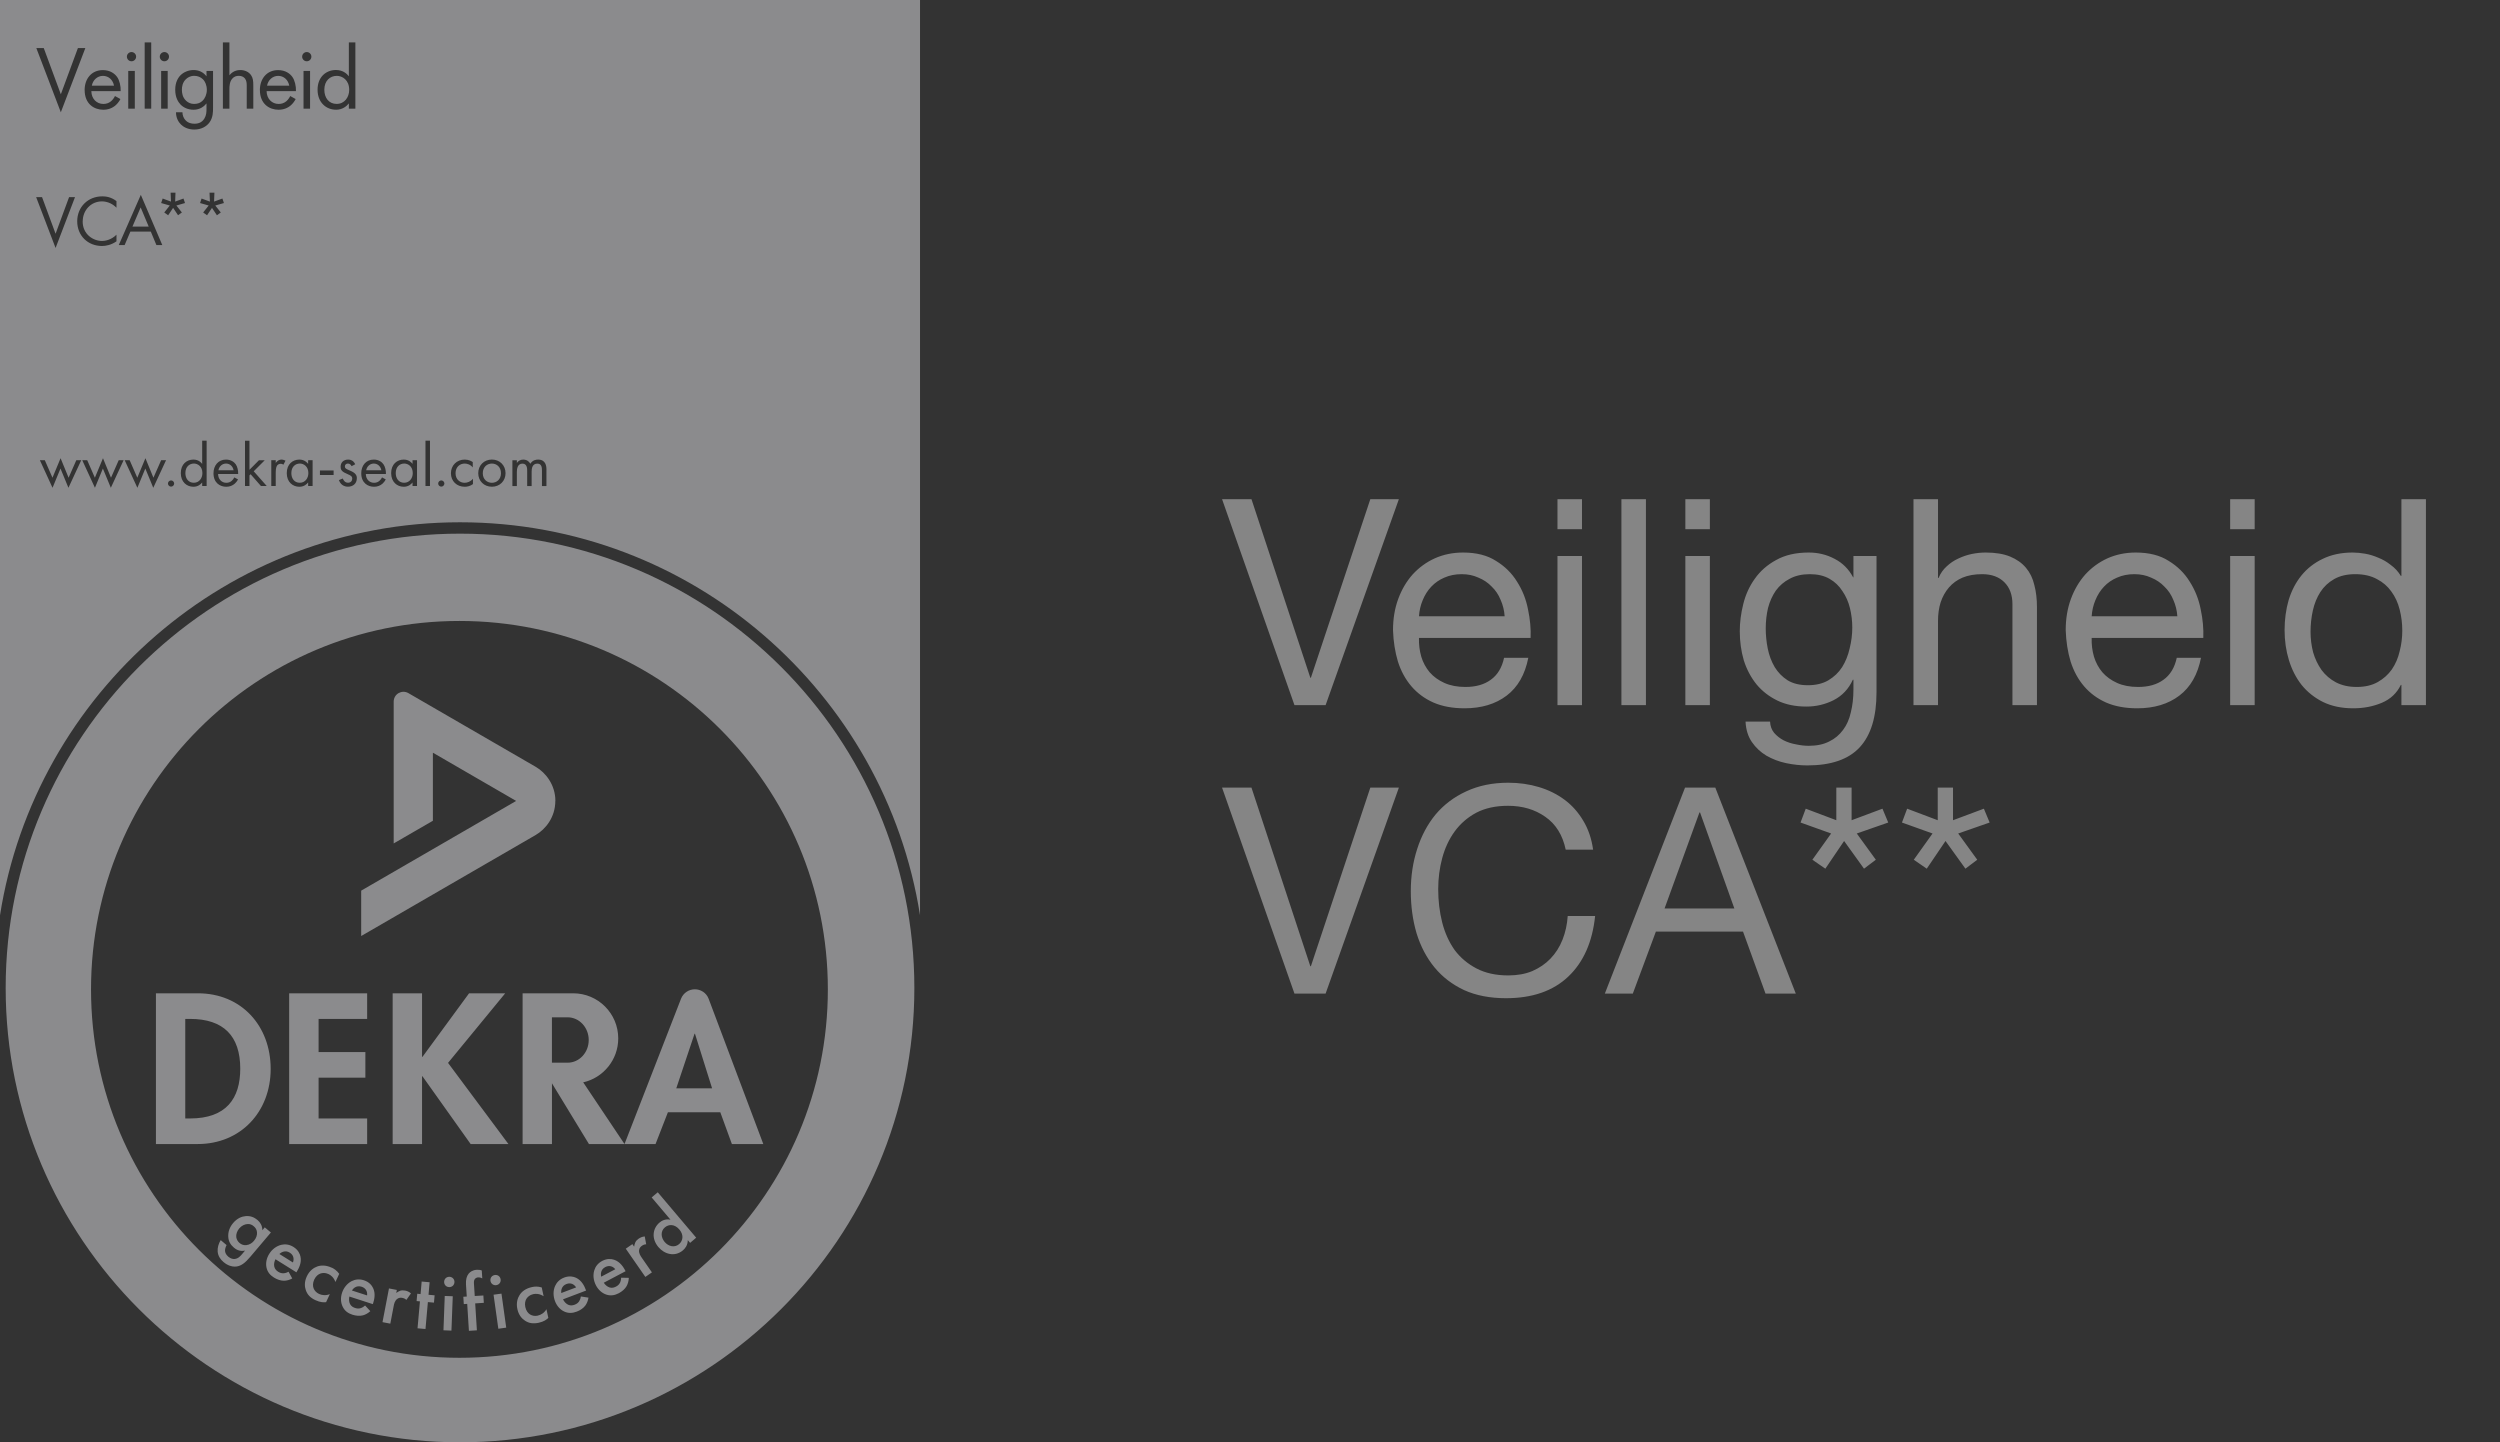
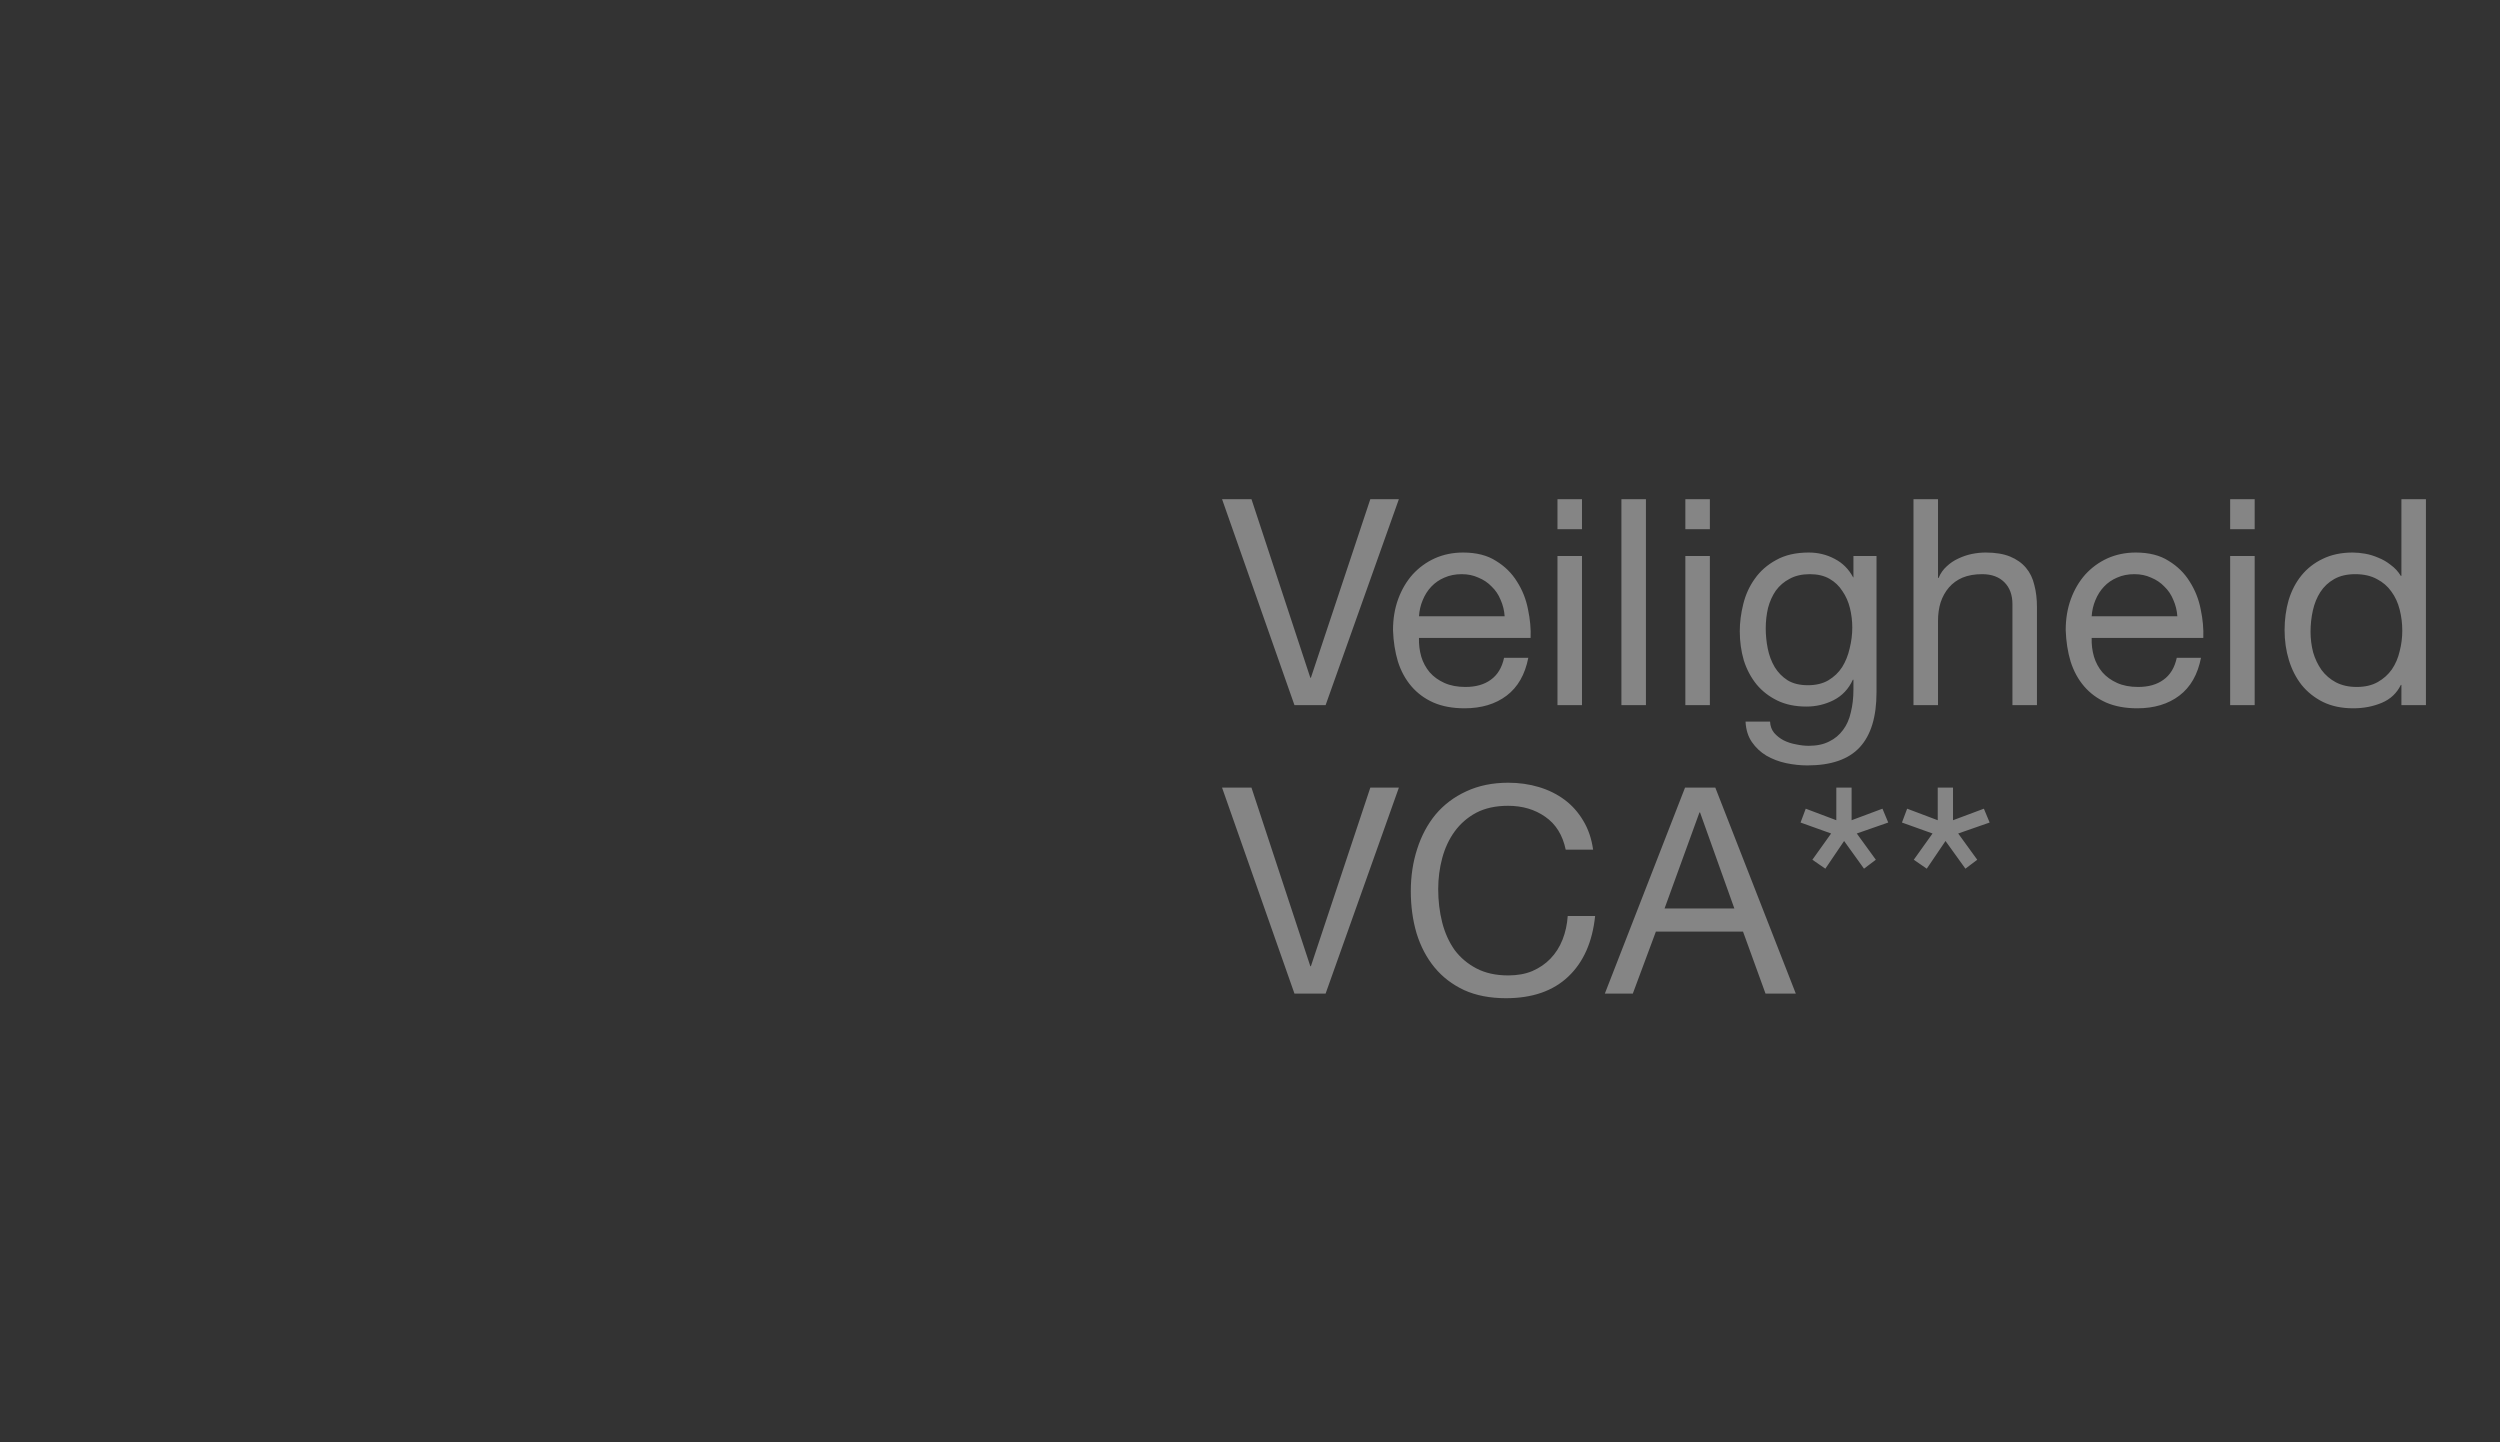
<svg xmlns="http://www.w3.org/2000/svg" width="78" height="45" viewBox="0 0 78 45" fill="none">
  <rect x="0" y="0" width="78" height="45" fill="#333333" stroke="none" />
  <path d="M41.359 22H40.387L38.128 15.574H39.046L40.882 21.145H40.9L42.754 15.574H43.645L41.359 22ZM46.945 19.228C46.933 19.048 46.891 18.877 46.819 18.715C46.753 18.553 46.66 18.415 46.54 18.301C46.426 18.181 46.288 18.088 46.126 18.022C45.97 17.95 45.796 17.914 45.604 17.914C45.406 17.914 45.226 17.95 45.064 18.022C44.908 18.088 44.773 18.181 44.659 18.301C44.545 18.421 44.455 18.562 44.389 18.724C44.323 18.88 44.284 19.048 44.272 19.228H46.945ZM47.683 20.524C47.581 21.046 47.356 21.439 47.008 21.703C46.66 21.967 46.222 22.099 45.694 22.099C45.322 22.099 44.998 22.039 44.722 21.919C44.452 21.799 44.224 21.631 44.038 21.415C43.852 21.199 43.711 20.941 43.615 20.641C43.525 20.341 43.474 20.014 43.462 19.66C43.462 19.306 43.516 18.982 43.624 18.688C43.732 18.394 43.882 18.139 44.074 17.923C44.272 17.707 44.503 17.539 44.767 17.419C45.037 17.299 45.331 17.239 45.649 17.239C46.063 17.239 46.405 17.326 46.675 17.5C46.951 17.668 47.17 17.884 47.332 18.148C47.5 18.412 47.614 18.7 47.674 19.012C47.74 19.324 47.767 19.621 47.755 19.903H44.272C44.266 20.107 44.29 20.302 44.344 20.488C44.398 20.668 44.485 20.83 44.605 20.974C44.725 21.112 44.878 21.223 45.064 21.307C45.25 21.391 45.469 21.433 45.721 21.433C46.045 21.433 46.309 21.358 46.513 21.208C46.723 21.058 46.861 20.83 46.927 20.524H47.683ZM49.358 16.51H48.593V15.574H49.358V16.51ZM48.593 17.347H49.358V22H48.593V17.347ZM50.588 15.574H51.353V22H50.588V15.574ZM53.348 16.51H52.583V15.574H53.348V16.51ZM52.583 17.347H53.348V22H52.583V17.347ZM58.547 21.604C58.547 22.366 58.373 22.936 58.025 23.314C57.677 23.692 57.131 23.881 56.387 23.881C56.171 23.881 55.949 23.857 55.721 23.809C55.499 23.761 55.295 23.683 55.109 23.575C54.929 23.467 54.779 23.326 54.659 23.152C54.539 22.978 54.473 22.765 54.461 22.513H55.226C55.232 22.651 55.274 22.768 55.352 22.864C55.436 22.96 55.535 23.038 55.649 23.098C55.769 23.158 55.898 23.2 56.036 23.224C56.174 23.254 56.306 23.269 56.432 23.269C56.684 23.269 56.897 23.224 57.071 23.134C57.245 23.05 57.389 22.93 57.503 22.774C57.617 22.624 57.698 22.441 57.746 22.225C57.8 22.009 57.827 21.772 57.827 21.514V21.208H57.809C57.677 21.496 57.476 21.709 57.206 21.847C56.942 21.979 56.66 22.045 56.36 22.045C56.012 22.045 55.709 21.982 55.451 21.856C55.193 21.73 54.977 21.562 54.803 21.352C54.629 21.136 54.497 20.887 54.407 20.605C54.323 20.317 54.281 20.014 54.281 19.696C54.281 19.42 54.317 19.138 54.389 18.85C54.461 18.556 54.581 18.292 54.749 18.058C54.917 17.818 55.139 17.623 55.415 17.473C55.691 17.317 56.03 17.239 56.432 17.239C56.726 17.239 56.996 17.305 57.242 17.437C57.488 17.563 57.68 17.755 57.818 18.013H57.827V17.347H58.547V21.604ZM56.405 21.379C56.657 21.379 56.87 21.328 57.044 21.226C57.224 21.118 57.368 20.98 57.476 20.812C57.584 20.638 57.662 20.443 57.71 20.227C57.764 20.011 57.791 19.795 57.791 19.579C57.791 19.375 57.767 19.174 57.719 18.976C57.671 18.778 57.593 18.601 57.485 18.445C57.383 18.283 57.248 18.154 57.08 18.058C56.912 17.962 56.708 17.914 56.468 17.914C56.222 17.914 56.012 17.962 55.838 18.058C55.664 18.148 55.52 18.271 55.406 18.427C55.298 18.583 55.217 18.763 55.163 18.967C55.115 19.171 55.091 19.384 55.091 19.606C55.091 19.816 55.112 20.026 55.154 20.236C55.196 20.446 55.268 20.638 55.37 20.812C55.472 20.98 55.607 21.118 55.775 21.226C55.943 21.328 56.153 21.379 56.405 21.379ZM59.701 15.574H60.466V18.031H60.484C60.544 17.887 60.628 17.767 60.736 17.671C60.844 17.569 60.964 17.488 61.096 17.428C61.234 17.362 61.375 17.314 61.519 17.284C61.669 17.254 61.813 17.239 61.951 17.239C62.257 17.239 62.512 17.281 62.716 17.365C62.92 17.449 63.085 17.566 63.211 17.716C63.337 17.866 63.424 18.046 63.472 18.256C63.526 18.46 63.553 18.688 63.553 18.94V22H62.788V18.85C62.788 18.562 62.704 18.334 62.536 18.166C62.368 17.998 62.137 17.914 61.843 17.914C61.609 17.914 61.405 17.95 61.231 18.022C61.063 18.094 60.922 18.196 60.808 18.328C60.694 18.46 60.607 18.616 60.547 18.796C60.493 18.97 60.466 19.162 60.466 19.372V22H59.701V15.574ZM67.933 19.228C67.921 19.048 67.879 18.877 67.807 18.715C67.741 18.553 67.648 18.415 67.528 18.301C67.414 18.181 67.276 18.088 67.114 18.022C66.958 17.95 66.784 17.914 66.592 17.914C66.394 17.914 66.214 17.95 66.052 18.022C65.896 18.088 65.761 18.181 65.647 18.301C65.533 18.421 65.443 18.562 65.377 18.724C65.311 18.88 65.272 19.048 65.26 19.228H67.933ZM68.671 20.524C68.569 21.046 68.344 21.439 67.996 21.703C67.648 21.967 67.21 22.099 66.682 22.099C66.31 22.099 65.986 22.039 65.71 21.919C65.44 21.799 65.212 21.631 65.026 21.415C64.84 21.199 64.699 20.941 64.603 20.641C64.513 20.341 64.462 20.014 64.45 19.66C64.45 19.306 64.504 18.982 64.612 18.688C64.72 18.394 64.87 18.139 65.062 17.923C65.26 17.707 65.491 17.539 65.755 17.419C66.025 17.299 66.319 17.239 66.637 17.239C67.051 17.239 67.393 17.326 67.663 17.5C67.939 17.668 68.158 17.884 68.32 18.148C68.488 18.412 68.602 18.7 68.662 19.012C68.728 19.324 68.755 19.621 68.743 19.903H65.26C65.254 20.107 65.278 20.302 65.332 20.488C65.386 20.668 65.473 20.83 65.593 20.974C65.713 21.112 65.866 21.223 66.052 21.307C66.238 21.391 66.457 21.433 66.709 21.433C67.033 21.433 67.297 21.358 67.501 21.208C67.711 21.058 67.849 20.83 67.915 20.524H68.671ZM70.346 16.51H69.581V15.574H70.346V16.51ZM69.581 17.347H70.346V22H69.581V17.347ZM72.089 19.714C72.089 19.93 72.116 20.143 72.17 20.353C72.23 20.557 72.317 20.74 72.431 20.902C72.551 21.064 72.701 21.193 72.881 21.289C73.067 21.385 73.283 21.433 73.529 21.433C73.787 21.433 74.006 21.382 74.186 21.28C74.366 21.178 74.513 21.046 74.627 20.884C74.741 20.716 74.822 20.527 74.87 20.317C74.924 20.107 74.951 19.894 74.951 19.678C74.951 19.45 74.924 19.231 74.87 19.021C74.816 18.805 74.729 18.616 74.609 18.454C74.495 18.292 74.345 18.163 74.159 18.067C73.973 17.965 73.748 17.914 73.484 17.914C73.226 17.914 73.007 17.965 72.827 18.067C72.647 18.169 72.503 18.304 72.395 18.472C72.287 18.64 72.209 18.832 72.161 19.048C72.113 19.264 72.089 19.486 72.089 19.714ZM75.689 22H74.924V21.37H74.906C74.78 21.628 74.582 21.814 74.312 21.928C74.042 22.042 73.745 22.099 73.421 22.099C73.061 22.099 72.746 22.033 72.476 21.901C72.212 21.769 71.99 21.592 71.81 21.37C71.636 21.148 71.504 20.89 71.414 20.596C71.324 20.302 71.279 19.99 71.279 19.66C71.279 19.33 71.321 19.018 71.405 18.724C71.495 18.43 71.627 18.175 71.801 17.959C71.981 17.737 72.203 17.563 72.467 17.437C72.737 17.305 73.049 17.239 73.403 17.239C73.523 17.239 73.652 17.251 73.79 17.275C73.928 17.299 74.066 17.341 74.204 17.401C74.342 17.455 74.471 17.53 74.591 17.626C74.717 17.716 74.822 17.83 74.906 17.968H74.924V15.574H75.689V22ZM41.359 31H40.387L38.128 24.574H39.046L40.882 30.145H40.9L42.754 24.574H43.645L41.359 31ZM48.85 26.509C48.754 26.053 48.541 25.711 48.211 25.483C47.887 25.255 47.5 25.141 47.05 25.141C46.666 25.141 46.336 25.213 46.06 25.357C45.79 25.501 45.565 25.696 45.385 25.942C45.211 26.182 45.082 26.458 44.998 26.77C44.914 27.082 44.872 27.406 44.872 27.742C44.872 28.108 44.914 28.456 44.998 28.786C45.082 29.11 45.211 29.395 45.385 29.641C45.565 29.881 45.793 30.073 46.069 30.217C46.345 30.361 46.675 30.433 47.059 30.433C47.341 30.433 47.59 30.388 47.806 30.298C48.028 30.202 48.217 30.073 48.373 29.911C48.535 29.743 48.661 29.545 48.751 29.317C48.841 29.089 48.895 28.843 48.913 28.579H49.768C49.684 29.389 49.405 30.019 48.931 30.469C48.457 30.919 47.809 31.144 46.987 31.144C46.489 31.144 46.054 31.06 45.682 30.892C45.31 30.718 45.001 30.481 44.755 30.181C44.509 29.881 44.323 29.527 44.197 29.119C44.077 28.711 44.017 28.273 44.017 27.805C44.017 27.337 44.083 26.899 44.215 26.491C44.347 26.077 44.539 25.717 44.791 25.411C45.049 25.105 45.367 24.865 45.745 24.691C46.129 24.511 46.567 24.421 47.059 24.421C47.395 24.421 47.713 24.466 48.013 24.556C48.313 24.646 48.58 24.778 48.814 24.952C49.048 25.126 49.243 25.345 49.399 25.609C49.555 25.867 49.657 26.167 49.705 26.509H48.85ZM51.934 28.345H54.112L53.041 25.348H53.023L51.934 28.345ZM52.573 24.574H53.518L56.029 31H55.084L54.382 29.065H51.664L50.944 31H50.071L52.573 24.574ZM57.77 25.591L58.733 25.231L58.913 25.663L57.932 26.005L58.526 26.824L58.157 27.103L57.536 26.239L56.951 27.103L56.546 26.824L57.131 26.005L56.177 25.663L56.339 25.231L57.293 25.591V24.574H57.77V25.591ZM60.934 25.591L61.897 25.231L62.077 25.663L61.096 26.005L61.69 26.824L61.321 27.103L60.7 26.239L60.115 27.103L59.71 26.824L60.295 26.005L59.341 25.663L59.503 25.231L60.457 25.591V24.574H60.934V25.591Z" fill="white" fill-opacity="0.4" />
-   <path d="M13.876 40.434L14.126 40.443L14.085 41.515L13.836 41.505L13.876 40.434ZM13.404 40.006L13.156 39.984L13.122 40.375L13.018 40.365L12.998 40.593L13.102 40.603L13.027 41.443L13.275 41.465L13.35 40.625L13.54 40.642L13.56 40.414L13.37 40.397L13.404 40.006ZM14.024 39.836C13.932 39.833 13.861 39.899 13.857 39.991C13.854 40.083 13.92 40.154 14.012 40.158C14.103 40.161 14.175 40.095 14.179 40.003C14.182 39.912 14.116 39.84 14.024 39.836ZM15.62 39.917C15.607 39.826 15.53 39.768 15.439 39.78C15.348 39.793 15.29 39.869 15.302 39.96C15.315 40.051 15.393 40.109 15.483 40.097C15.574 40.084 15.632 40.006 15.62 39.917ZM15.399 40.395L15.548 41.457L15.794 41.422L15.646 40.361L15.399 40.395ZM15.081 40.419L14.812 40.435L14.786 40.031C14.781 39.956 14.806 39.916 14.819 39.901C14.85 39.864 14.895 39.855 14.925 39.854C14.961 39.852 14.995 39.858 15.047 39.885L15.031 39.638C14.977 39.619 14.923 39.614 14.87 39.618C14.74 39.626 14.665 39.688 14.622 39.738C14.565 39.808 14.528 39.916 14.539 40.081L14.563 40.452L14.456 40.459L14.47 40.688L14.577 40.681L14.63 41.522L14.879 41.506L14.826 40.666L15.095 40.648L15.081 40.419ZM12.483 40.273C12.444 40.286 12.398 40.313 12.364 40.341L12.381 40.246L12.136 40.199L11.934 41.251L12.178 41.298L12.282 40.753C12.295 40.683 12.315 40.583 12.396 40.524C12.453 40.482 12.508 40.485 12.561 40.495C12.585 40.5 12.63 40.512 12.679 40.557L12.822 40.354C12.761 40.3 12.699 40.278 12.639 40.266C12.583 40.256 12.535 40.255 12.482 40.272L12.483 40.273ZM11.638 40.182C11.726 40.361 11.676 40.553 11.642 40.66L11.632 40.689L10.901 40.452C10.882 40.526 10.887 40.618 10.921 40.685C10.959 40.76 11.024 40.791 11.082 40.81C11.147 40.831 11.2 40.832 11.26 40.812C11.312 40.794 11.357 40.762 11.391 40.732L11.554 40.908C11.486 40.971 11.401 41.019 11.322 41.039C11.223 41.065 11.106 41.054 10.996 41.019C10.86 40.975 10.76 40.904 10.695 40.776C10.63 40.648 10.621 40.491 10.671 40.338C10.722 40.181 10.827 40.047 10.97 39.972C11.082 39.916 11.211 39.898 11.356 39.945C11.518 39.998 11.599 40.102 11.639 40.185L11.638 40.182ZM11.425 40.256C11.402 40.217 11.361 40.171 11.284 40.146C11.201 40.119 11.137 40.135 11.095 40.156C11.051 40.176 11.009 40.217 10.98 40.264L11.453 40.417C11.461 40.358 11.45 40.302 11.425 40.256ZM6.169 35.694H4.865V30.991H6.175C7.534 30.991 8.445 32.008 8.445 33.349C8.445 34.689 7.509 35.694 6.168 35.694H6.169ZM7.496 33.343C7.496 32.32 6.972 31.79 5.93 31.79H5.78V34.896H5.93C7.059 34.896 7.496 34.272 7.496 33.343ZM11.455 34.896H9.94V33.624H11.4V32.825H9.94V31.79H11.455V30.991H9.022V35.694H11.455V34.896ZM15.764 30.991H14.635L13.181 32.974H13.168V30.991H12.251V35.694H13.168V33.58H13.181L14.684 35.694H15.863L13.979 33.162L15.763 30.991H15.764ZM8.451 38.455L7.814 39.207C7.651 39.399 7.513 39.52 7.32 39.519C7.232 39.517 7.108 39.489 6.974 39.376C6.879 39.295 6.803 39.191 6.791 39.047C6.782 38.936 6.816 38.802 6.886 38.691L7.07 38.847C7.04 38.899 7.019 38.971 7.021 39.026C7.024 39.071 7.044 39.142 7.122 39.208C7.202 39.275 7.274 39.284 7.318 39.28C7.431 39.272 7.503 39.187 7.554 39.127L7.645 39.019C7.464 39.056 7.352 38.972 7.298 38.926C7.193 38.837 7.13 38.734 7.122 38.587C7.114 38.446 7.158 38.295 7.274 38.158C7.401 38.008 7.545 37.953 7.663 37.943C7.815 37.929 7.937 37.982 8.036 38.066C8.117 38.136 8.186 38.239 8.185 38.383L8.26 38.293L8.451 38.453V38.455ZM8.018 38.445C8.011 38.359 7.969 38.303 7.914 38.257C7.862 38.212 7.802 38.185 7.724 38.19C7.638 38.194 7.539 38.239 7.464 38.327C7.396 38.408 7.359 38.515 7.372 38.602C7.381 38.662 7.414 38.731 7.471 38.779C7.532 38.83 7.599 38.857 7.686 38.848C7.794 38.835 7.868 38.778 7.921 38.717C7.998 38.626 8.027 38.532 8.018 38.445ZM10.353 39.554C10.162 39.464 10.008 39.475 9.896 39.515C9.791 39.553 9.658 39.64 9.573 39.822C9.49 39.999 9.505 40.148 9.541 40.251C9.588 40.392 9.681 40.491 9.843 40.566C9.993 40.636 10.103 40.637 10.174 40.628L10.291 40.376C10.171 40.427 10.046 40.414 9.953 40.37C9.87 40.331 9.812 40.267 9.784 40.195C9.76 40.132 9.752 40.035 9.805 39.921C9.856 39.813 9.932 39.758 9.993 39.736C10.055 39.714 10.142 39.702 10.247 39.75C10.317 39.782 10.409 39.848 10.466 39.998L10.584 39.744C10.507 39.638 10.424 39.586 10.351 39.55L10.353 39.554ZM9.375 39.206C9.417 39.399 9.322 39.574 9.263 39.67L9.247 39.696L8.595 39.288C8.558 39.356 8.54 39.447 8.558 39.521C8.577 39.601 8.631 39.649 8.683 39.681C8.741 39.717 8.793 39.731 8.857 39.725C8.911 39.721 8.962 39.7 9.003 39.678L9.118 39.888C9.036 39.933 8.942 39.959 8.86 39.959C8.758 39.96 8.647 39.921 8.55 39.861C8.429 39.786 8.348 39.693 8.316 39.553C8.284 39.412 8.314 39.258 8.399 39.122C8.486 38.981 8.621 38.876 8.777 38.838C8.899 38.81 9.028 38.824 9.158 38.906C9.303 38.997 9.356 39.117 9.375 39.207V39.206ZM9.151 39.223C9.139 39.18 9.11 39.125 9.041 39.083C8.968 39.037 8.902 39.038 8.856 39.049C8.808 39.058 8.758 39.086 8.717 39.125L9.139 39.389C9.162 39.333 9.165 39.275 9.151 39.225V39.223ZM17.328 24.988C17.328 24.485 17.022 24.103 16.716 23.926L12.741 21.625C12.637 21.565 12.522 21.576 12.435 21.625C12.339 21.681 12.283 21.782 12.283 21.891V26.315L13.506 25.608V23.484L16.104 24.989L11.269 27.788V29.204L16.715 26.051C17.02 25.874 17.326 25.499 17.326 24.989L17.328 24.988ZM19.379 39.864L19.619 39.869C19.616 39.963 19.59 40.057 19.55 40.127C19.5 40.217 19.411 40.292 19.309 40.347C19.183 40.413 19.062 40.436 18.925 40.394C18.788 40.351 18.669 40.247 18.595 40.105C18.518 39.958 18.494 39.789 18.541 39.636C18.578 39.515 18.655 39.411 18.79 39.34C18.941 39.261 19.072 39.275 19.159 39.304C19.347 39.365 19.451 39.535 19.504 39.634L19.518 39.662L18.838 40.021C18.878 40.086 18.948 40.147 19.02 40.169C19.099 40.194 19.168 40.169 19.221 40.141C19.282 40.109 19.32 40.071 19.347 40.014C19.37 39.964 19.379 39.911 19.38 39.864H19.379ZM18.758 39.832L19.197 39.6C19.16 39.553 19.112 39.521 19.061 39.508C19.018 39.496 18.956 39.495 18.884 39.533C18.807 39.573 18.774 39.631 18.761 39.676C18.745 39.722 18.744 39.78 18.758 39.833V39.832ZM19.94 39C19.951 38.931 19.991 38.894 20.035 38.863C20.056 38.849 20.095 38.824 20.161 38.822L20.116 38.577C20.037 38.583 19.977 38.613 19.926 38.647C19.88 38.679 19.844 38.713 19.821 38.764C19.803 38.801 19.79 38.854 19.785 38.896L19.73 38.817L19.524 38.959L20.135 39.84L20.34 39.698L20.024 39.242C19.984 39.183 19.925 39.099 19.94 39ZM18.196 33.769L19.485 35.694H18.375L17.221 33.799V35.694H16.305V30.991H17.883C18.66 30.991 19.289 31.621 19.289 32.398C19.289 33.066 18.823 33.627 18.197 33.769H18.196ZM18.368 32.448C18.368 32.057 18.073 31.74 17.71 31.74H17.22V33.156H17.71C18.074 33.156 18.368 32.84 18.368 32.449V32.448ZM20.522 37.199L21.721 38.616L21.531 38.778L21.459 38.692C21.458 38.86 21.366 38.96 21.308 39.01C21.055 39.223 20.734 39.135 20.542 38.909C20.317 38.642 20.362 38.325 20.578 38.143C20.638 38.092 20.756 38.019 20.919 38.054L20.332 37.36L20.522 37.199ZM20.744 38.295C20.606 38.412 20.616 38.605 20.738 38.75C20.859 38.892 21.048 38.934 21.186 38.818C21.306 38.717 21.343 38.535 21.199 38.364C21.048 38.185 20.865 38.192 20.744 38.295ZM18.123 40.45L18.361 40.486C18.347 40.578 18.31 40.669 18.262 40.734C18.2 40.817 18.102 40.882 17.996 40.922C17.863 40.972 17.741 40.981 17.609 40.922C17.477 40.863 17.372 40.745 17.316 40.595C17.257 40.44 17.254 40.269 17.319 40.122C17.371 40.008 17.461 39.913 17.603 39.859C17.762 39.799 17.891 39.828 17.974 39.867C18.153 39.951 18.236 40.133 18.275 40.238L18.285 40.266L17.566 40.539C17.598 40.609 17.659 40.677 17.729 40.709C17.805 40.743 17.875 40.727 17.932 40.706C17.996 40.681 18.038 40.649 18.073 40.595C18.101 40.548 18.118 40.497 18.123 40.449V40.45ZM17.511 40.343L17.975 40.167C17.944 40.116 17.9 40.078 17.852 40.058C17.811 40.042 17.749 40.032 17.674 40.061C17.592 40.092 17.553 40.145 17.534 40.187C17.513 40.231 17.505 40.289 17.512 40.343H17.511ZM28.528 30.825C28.528 38.641 22.169 45 14.352 45C6.536 45 0.177 38.641 0.177 30.825C0.177 23.008 6.536 16.65 14.352 16.65C22.169 16.65 28.528 23.008 28.528 30.825ZM25.829 30.869C25.829 24.52 20.683 19.374 14.335 19.374C7.986 19.374 2.84 24.52 2.84 30.869C2.84 37.217 7.986 42.363 14.335 42.363C20.683 42.363 25.829 37.217 25.829 30.869ZM23.814 35.694H22.835L22.473 34.702H20.839L20.453 35.694H19.485L21.247 31.163C21.322 30.972 21.5 30.866 21.679 30.866C21.857 30.866 22.038 30.971 22.11 31.163L23.815 35.694H23.814ZM22.217 33.955L21.683 32.252H21.67L21.1 33.955H22.216H22.217ZM16.778 41.048C16.689 41.068 16.605 41.052 16.538 41.011C16.481 40.975 16.416 40.903 16.39 40.781C16.364 40.664 16.392 40.575 16.426 40.52C16.462 40.466 16.523 40.403 16.638 40.377C16.712 40.361 16.827 40.357 16.961 40.442L16.902 40.168C16.777 40.13 16.679 40.139 16.6 40.156C16.393 40.201 16.277 40.302 16.213 40.402C16.152 40.495 16.099 40.645 16.142 40.843C16.183 41.034 16.285 41.143 16.377 41.203C16.498 41.285 16.634 41.308 16.808 41.27C16.97 41.235 17.057 41.169 17.108 41.119L17.049 40.847C16.985 40.961 16.876 41.026 16.777 41.047L16.778 41.048ZM8.679 2.367C8.506 2.367 8.364 2.497 8.332 2.673H9.025C8.99 2.489 8.852 2.367 8.679 2.367ZM12.61 14.463C12.472 14.463 12.347 14.564 12.347 14.76C12.347 14.932 12.444 15.062 12.61 15.062C12.777 15.062 12.878 14.921 12.878 14.761C12.878 14.553 12.734 14.462 12.61 14.462V14.463ZM11.661 14.463C11.543 14.463 11.446 14.553 11.425 14.672H11.898C11.874 14.546 11.78 14.463 11.662 14.463H11.661ZM7.051 14.463C6.933 14.463 6.836 14.553 6.815 14.672H7.288C7.265 14.546 7.17 14.463 7.052 14.463H7.051ZM10.504 2.367C10.304 2.367 10.119 2.514 10.119 2.8C10.119 3.053 10.261 3.242 10.504 3.242C10.748 3.242 10.895 3.035 10.895 2.803C10.895 2.499 10.685 2.366 10.504 2.366V2.367ZM6.047 14.463C5.909 14.463 5.784 14.564 5.784 14.76C5.784 14.932 5.881 15.062 6.047 15.062C6.214 15.062 6.315 14.921 6.315 14.761C6.315 14.553 6.171 14.462 6.047 14.462V14.463ZM15.347 14.463C15.199 14.463 15.063 14.569 15.063 14.765C15.063 14.961 15.203 15.063 15.347 15.063C15.491 15.063 15.63 14.961 15.63 14.765C15.63 14.569 15.495 14.463 15.347 14.463ZM3.211 2.367C3.039 2.367 2.897 2.497 2.865 2.673H3.557C3.523 2.489 3.385 2.367 3.211 2.367ZM28.705 0V28.558C27.613 21.619 21.592 16.295 14.352 16.295C7.112 16.295 1.091 21.619 0 28.558V0H28.706H28.705ZM9.427 1.768C9.427 1.847 9.492 1.912 9.571 1.912C9.651 1.912 9.715 1.847 9.715 1.768C9.715 1.689 9.651 1.624 9.571 1.624C9.492 1.624 9.427 1.689 9.427 1.768ZM9.47 2.213V3.39H9.674V2.213H9.47ZM8.109 2.809C8.109 3.246 8.407 3.424 8.69 3.424C8.84 3.424 8.974 3.376 9.081 3.28C9.14 3.226 9.192 3.155 9.225 3.09L9.055 2.996C9.029 3.053 8.987 3.112 8.934 3.158C8.865 3.215 8.79 3.243 8.693 3.243C8.488 3.243 8.322 3.087 8.318 2.844H9.234C9.24 2.688 9.197 2.506 9.123 2.402C9.052 2.301 8.908 2.187 8.677 2.187C8.323 2.187 8.108 2.459 8.108 2.811L8.109 2.809ZM5.467 2.8C5.467 3.039 5.558 3.185 5.637 3.266C5.728 3.357 5.866 3.424 6.04 3.424C6.247 3.424 6.374 3.313 6.443 3.226V3.396C6.443 3.495 6.437 3.6 6.378 3.696C6.309 3.809 6.21 3.86 6.066 3.86C5.975 3.86 5.868 3.84 5.783 3.746C5.732 3.69 5.692 3.602 5.692 3.503H5.491C5.491 3.675 5.564 3.803 5.644 3.883C5.723 3.962 5.863 4.042 6.064 4.042C6.284 4.042 6.446 3.942 6.534 3.823C6.647 3.67 6.647 3.489 6.647 3.361V2.213H6.443V2.381C6.349 2.259 6.214 2.185 6.04 2.185C5.882 2.185 5.736 2.248 5.637 2.343C5.552 2.428 5.467 2.57 5.467 2.799V2.8ZM4.985 1.768C4.985 1.847 5.05 1.912 5.129 1.912C5.209 1.912 5.273 1.847 5.273 1.768C5.273 1.689 5.209 1.624 5.129 1.624C5.05 1.624 4.985 1.689 4.985 1.768ZM5.028 2.213V3.39H5.232V2.213H5.028ZM4.514 3.39H4.718V1.323H4.514V3.39ZM3.959 1.768C3.959 1.847 4.024 1.912 4.103 1.912C4.182 1.912 4.247 1.847 4.247 1.768C4.247 1.689 4.182 1.624 4.103 1.624C4.024 1.624 3.959 1.689 3.959 1.768ZM4.001 2.213V3.39H4.206V2.213H4.001ZM2.641 2.809C2.641 3.246 2.939 3.424 3.222 3.424C3.372 3.424 3.505 3.376 3.613 3.28C3.672 3.226 3.724 3.155 3.757 3.09L3.587 2.996C3.561 3.053 3.518 3.112 3.465 3.158C3.397 3.215 3.321 3.243 3.224 3.243C3.02 3.243 2.853 3.087 2.85 2.844H3.765C3.771 2.688 3.729 2.506 3.654 2.402C3.583 2.301 3.439 2.187 3.209 2.187C2.855 2.187 2.64 2.459 2.64 2.811L2.641 2.809ZM2.581 6.907C2.581 6.561 2.837 6.283 3.182 6.283C3.269 6.283 3.361 6.306 3.439 6.341C3.516 6.377 3.587 6.433 3.634 6.481V6.274C3.455 6.137 3.282 6.126 3.192 6.126C2.744 6.126 2.409 6.458 2.409 6.905C2.409 7.351 2.739 7.675 3.183 7.675C3.295 7.675 3.468 7.647 3.634 7.529V7.323C3.607 7.35 3.547 7.405 3.462 7.448C3.383 7.488 3.285 7.518 3.183 7.518C2.909 7.518 2.579 7.313 2.579 6.907H2.581ZM1.133 1.499L1.898 3.503L2.663 1.499H2.431L1.898 2.942L1.365 1.499H1.133ZM1.128 6.151L1.734 7.737L2.34 6.151H2.155L1.734 7.293L1.312 6.151H1.128ZM2.536 14.358H2.381L2.14 14.905L1.89 14.296L1.637 14.905L1.398 14.358H1.244L1.639 15.219L1.887 14.618L2.135 15.219L2.535 14.358H2.536ZM3.859 14.358H3.704L3.463 14.905L3.213 14.296L2.96 14.905L2.721 14.358H2.566L2.962 15.219L3.21 14.618L3.458 15.219L3.857 14.358H3.859ZM3.888 7.647L4.068 7.226H4.705L4.88 7.647H5.064L4.394 6.079L3.705 7.647H3.889H3.888ZM5.183 14.358H5.028L4.787 14.905L4.537 14.296L4.284 14.905L4.045 14.358H3.89L4.286 15.219L4.534 14.618L4.782 15.219L5.181 14.358H5.183ZM5.434 15.086C5.434 15.034 5.389 14.989 5.337 14.989C5.285 14.989 5.24 15.034 5.24 15.086C5.24 15.138 5.285 15.183 5.337 15.183C5.389 15.183 5.434 15.138 5.434 15.086ZM5.553 6.717L5.675 6.629L5.503 6.412L5.772 6.335L5.725 6.194L5.465 6.29L5.475 6.012H5.323L5.335 6.29L5.075 6.194L5.028 6.335L5.297 6.412L5.125 6.629L5.246 6.717L5.401 6.485L5.556 6.717H5.553ZM6.447 13.749H6.308V14.473C6.271 14.424 6.188 14.339 6.033 14.339C5.827 14.339 5.641 14.482 5.641 14.761C5.641 15.04 5.829 15.187 6.033 15.187C6.175 15.187 6.262 15.112 6.308 15.052V15.164H6.447V13.75V13.749ZM6.613 6.485L6.768 6.717L6.889 6.629L6.717 6.412L6.986 6.335L6.939 6.194L6.679 6.29L6.69 6.012H6.537L6.549 6.29L6.289 6.194L6.242 6.335L6.511 6.412L6.339 6.629L6.46 6.717L6.615 6.485H6.613ZM6.804 14.789H7.431C7.435 14.683 7.407 14.558 7.356 14.487C7.307 14.417 7.208 14.339 7.051 14.339C6.809 14.339 6.661 14.526 6.661 14.766C6.661 15.065 6.864 15.187 7.059 15.187C7.162 15.187 7.253 15.154 7.327 15.088C7.368 15.052 7.403 15.003 7.427 14.958L7.31 14.895C7.292 14.934 7.264 14.974 7.226 15.005C7.18 15.044 7.127 15.063 7.06 15.063C6.921 15.063 6.807 14.957 6.804 14.789ZM7.644 2.452C7.692 2.514 7.698 2.596 7.698 2.667V3.39H7.903V2.661C7.903 2.531 7.894 2.434 7.834 2.347C7.763 2.242 7.636 2.185 7.496 2.185C7.3 2.185 7.196 2.301 7.158 2.349V1.323H6.954V3.39H7.158V2.774C7.158 2.689 7.164 2.55 7.244 2.457C7.303 2.386 7.379 2.366 7.45 2.366C7.541 2.366 7.604 2.4 7.643 2.451L7.644 2.452ZM8.323 15.164L7.916 14.704L8.26 14.36H8.079L7.783 14.658V13.75H7.644V15.164H7.783V14.832L7.819 14.796L8.141 15.163H8.323V15.164ZM8.909 14.373C8.873 14.355 8.827 14.339 8.785 14.339C8.676 14.339 8.616 14.424 8.603 14.446V14.358H8.464V15.164H8.603V14.739C8.603 14.606 8.627 14.552 8.649 14.521C8.67 14.494 8.706 14.47 8.761 14.47C8.782 14.47 8.812 14.476 8.843 14.498L8.909 14.371V14.373ZM9.753 14.358H9.614V14.473C9.577 14.424 9.493 14.339 9.339 14.339C9.133 14.339 8.947 14.482 8.947 14.761C8.947 15.04 9.134 15.187 9.339 15.187C9.48 15.187 9.568 15.112 9.614 15.052V15.164H9.753V14.358ZM10.409 14.678H9.982V14.821H10.409V14.678ZM10.481 3.424C10.688 3.424 10.815 3.313 10.884 3.226V3.39H11.088V1.323H10.884V2.38C10.829 2.309 10.708 2.184 10.481 2.184C10.181 2.184 9.908 2.394 9.908 2.799C9.908 3.204 10.183 3.423 10.481 3.423V3.424ZM11.134 14.923C11.134 14.878 11.126 14.835 11.091 14.793C11.061 14.754 11.006 14.717 10.889 14.669C10.799 14.63 10.76 14.612 10.76 14.554C10.76 14.492 10.806 14.463 10.856 14.463C10.907 14.463 10.95 14.499 10.969 14.545L11.083 14.485C11.019 14.347 10.905 14.339 10.862 14.339C10.726 14.339 10.627 14.423 10.627 14.564C10.627 14.605 10.633 14.643 10.664 14.682C10.7 14.727 10.763 14.758 10.86 14.8C10.935 14.833 10.99 14.858 10.99 14.934C10.99 14.994 10.95 15.061 10.858 15.061C10.757 15.061 10.71 14.971 10.695 14.929L10.574 14.979C10.643 15.181 10.822 15.185 10.855 15.185C11.01 15.185 11.133 15.091 11.133 14.922L11.134 14.923ZM11.414 14.789H12.041C12.045 14.683 12.016 14.558 11.965 14.487C11.917 14.417 11.818 14.339 11.661 14.339C11.419 14.339 11.271 14.526 11.271 14.766C11.271 15.065 11.475 15.187 11.669 15.187C11.772 15.187 11.863 15.154 11.937 15.088C11.978 15.052 12.013 15.003 12.036 14.958L11.919 14.895C11.902 14.934 11.873 14.974 11.835 15.005C11.788 15.044 11.736 15.063 11.67 15.063C11.531 15.063 11.416 14.957 11.414 14.789ZM13.011 14.358H12.871V14.473C12.835 14.424 12.751 14.339 12.596 14.339C12.391 14.339 12.204 14.482 12.204 14.761C12.204 15.04 12.392 15.187 12.596 15.187C12.738 15.187 12.825 15.112 12.871 15.052V15.164H13.011V14.358ZM13.415 13.749H13.275V15.163H13.415V13.749ZM13.865 15.086C13.865 15.034 13.82 14.989 13.768 14.989C13.716 14.989 13.671 15.034 13.671 15.086C13.671 15.138 13.716 15.183 13.768 15.183C13.82 15.183 13.865 15.138 13.865 15.086ZM14.756 14.937C14.683 15.027 14.58 15.063 14.496 15.063C14.352 15.063 14.213 14.961 14.213 14.765C14.213 14.569 14.349 14.463 14.498 14.463C14.57 14.463 14.676 14.491 14.75 14.584V14.417C14.711 14.39 14.628 14.339 14.5 14.339C14.252 14.339 14.069 14.52 14.069 14.766C14.069 15.011 14.25 15.187 14.5 15.187C14.576 15.187 14.669 15.168 14.756 15.104V14.937ZM15.773 14.763C15.773 14.519 15.592 14.338 15.347 14.338C15.101 14.338 14.921 14.519 14.921 14.763C14.921 15.008 15.102 15.186 15.347 15.186C15.591 15.186 15.773 15.008 15.773 14.763ZM17.05 14.654C17.05 14.539 17.026 14.339 16.788 14.339C16.733 14.339 16.622 14.348 16.546 14.469C16.53 14.442 16.472 14.339 16.326 14.339C16.241 14.339 16.171 14.378 16.126 14.444V14.36H15.987V15.165H16.126V14.727C16.126 14.63 16.144 14.465 16.302 14.465C16.45 14.465 16.448 14.631 16.448 14.688V15.165H16.587V14.717C16.587 14.62 16.605 14.465 16.765 14.465C16.898 14.465 16.909 14.585 16.909 14.676V15.165H17.049V14.655L17.05 14.654ZM6.062 3.242C6.17 3.242 6.255 3.208 6.32 3.143C6.399 3.066 6.453 2.942 6.453 2.803C6.453 2.663 6.403 2.542 6.328 2.471C6.263 2.406 6.166 2.366 6.061 2.366C5.936 2.366 5.851 2.42 5.794 2.477C5.695 2.578 5.675 2.703 5.675 2.8C5.675 2.902 5.695 3.041 5.809 3.146C5.873 3.205 5.953 3.243 6.061 3.243L6.062 3.242ZM4.389 6.47L4.133 7.069H4.639L4.388 6.47H4.389ZM9.353 14.463C9.215 14.463 9.09 14.564 9.09 14.76C9.09 14.932 9.186 15.062 9.353 15.062C9.519 15.062 9.621 14.921 9.621 14.761C9.621 14.553 9.477 14.462 9.353 14.462V14.463Z" fill="#8B8B8D" />
</svg>